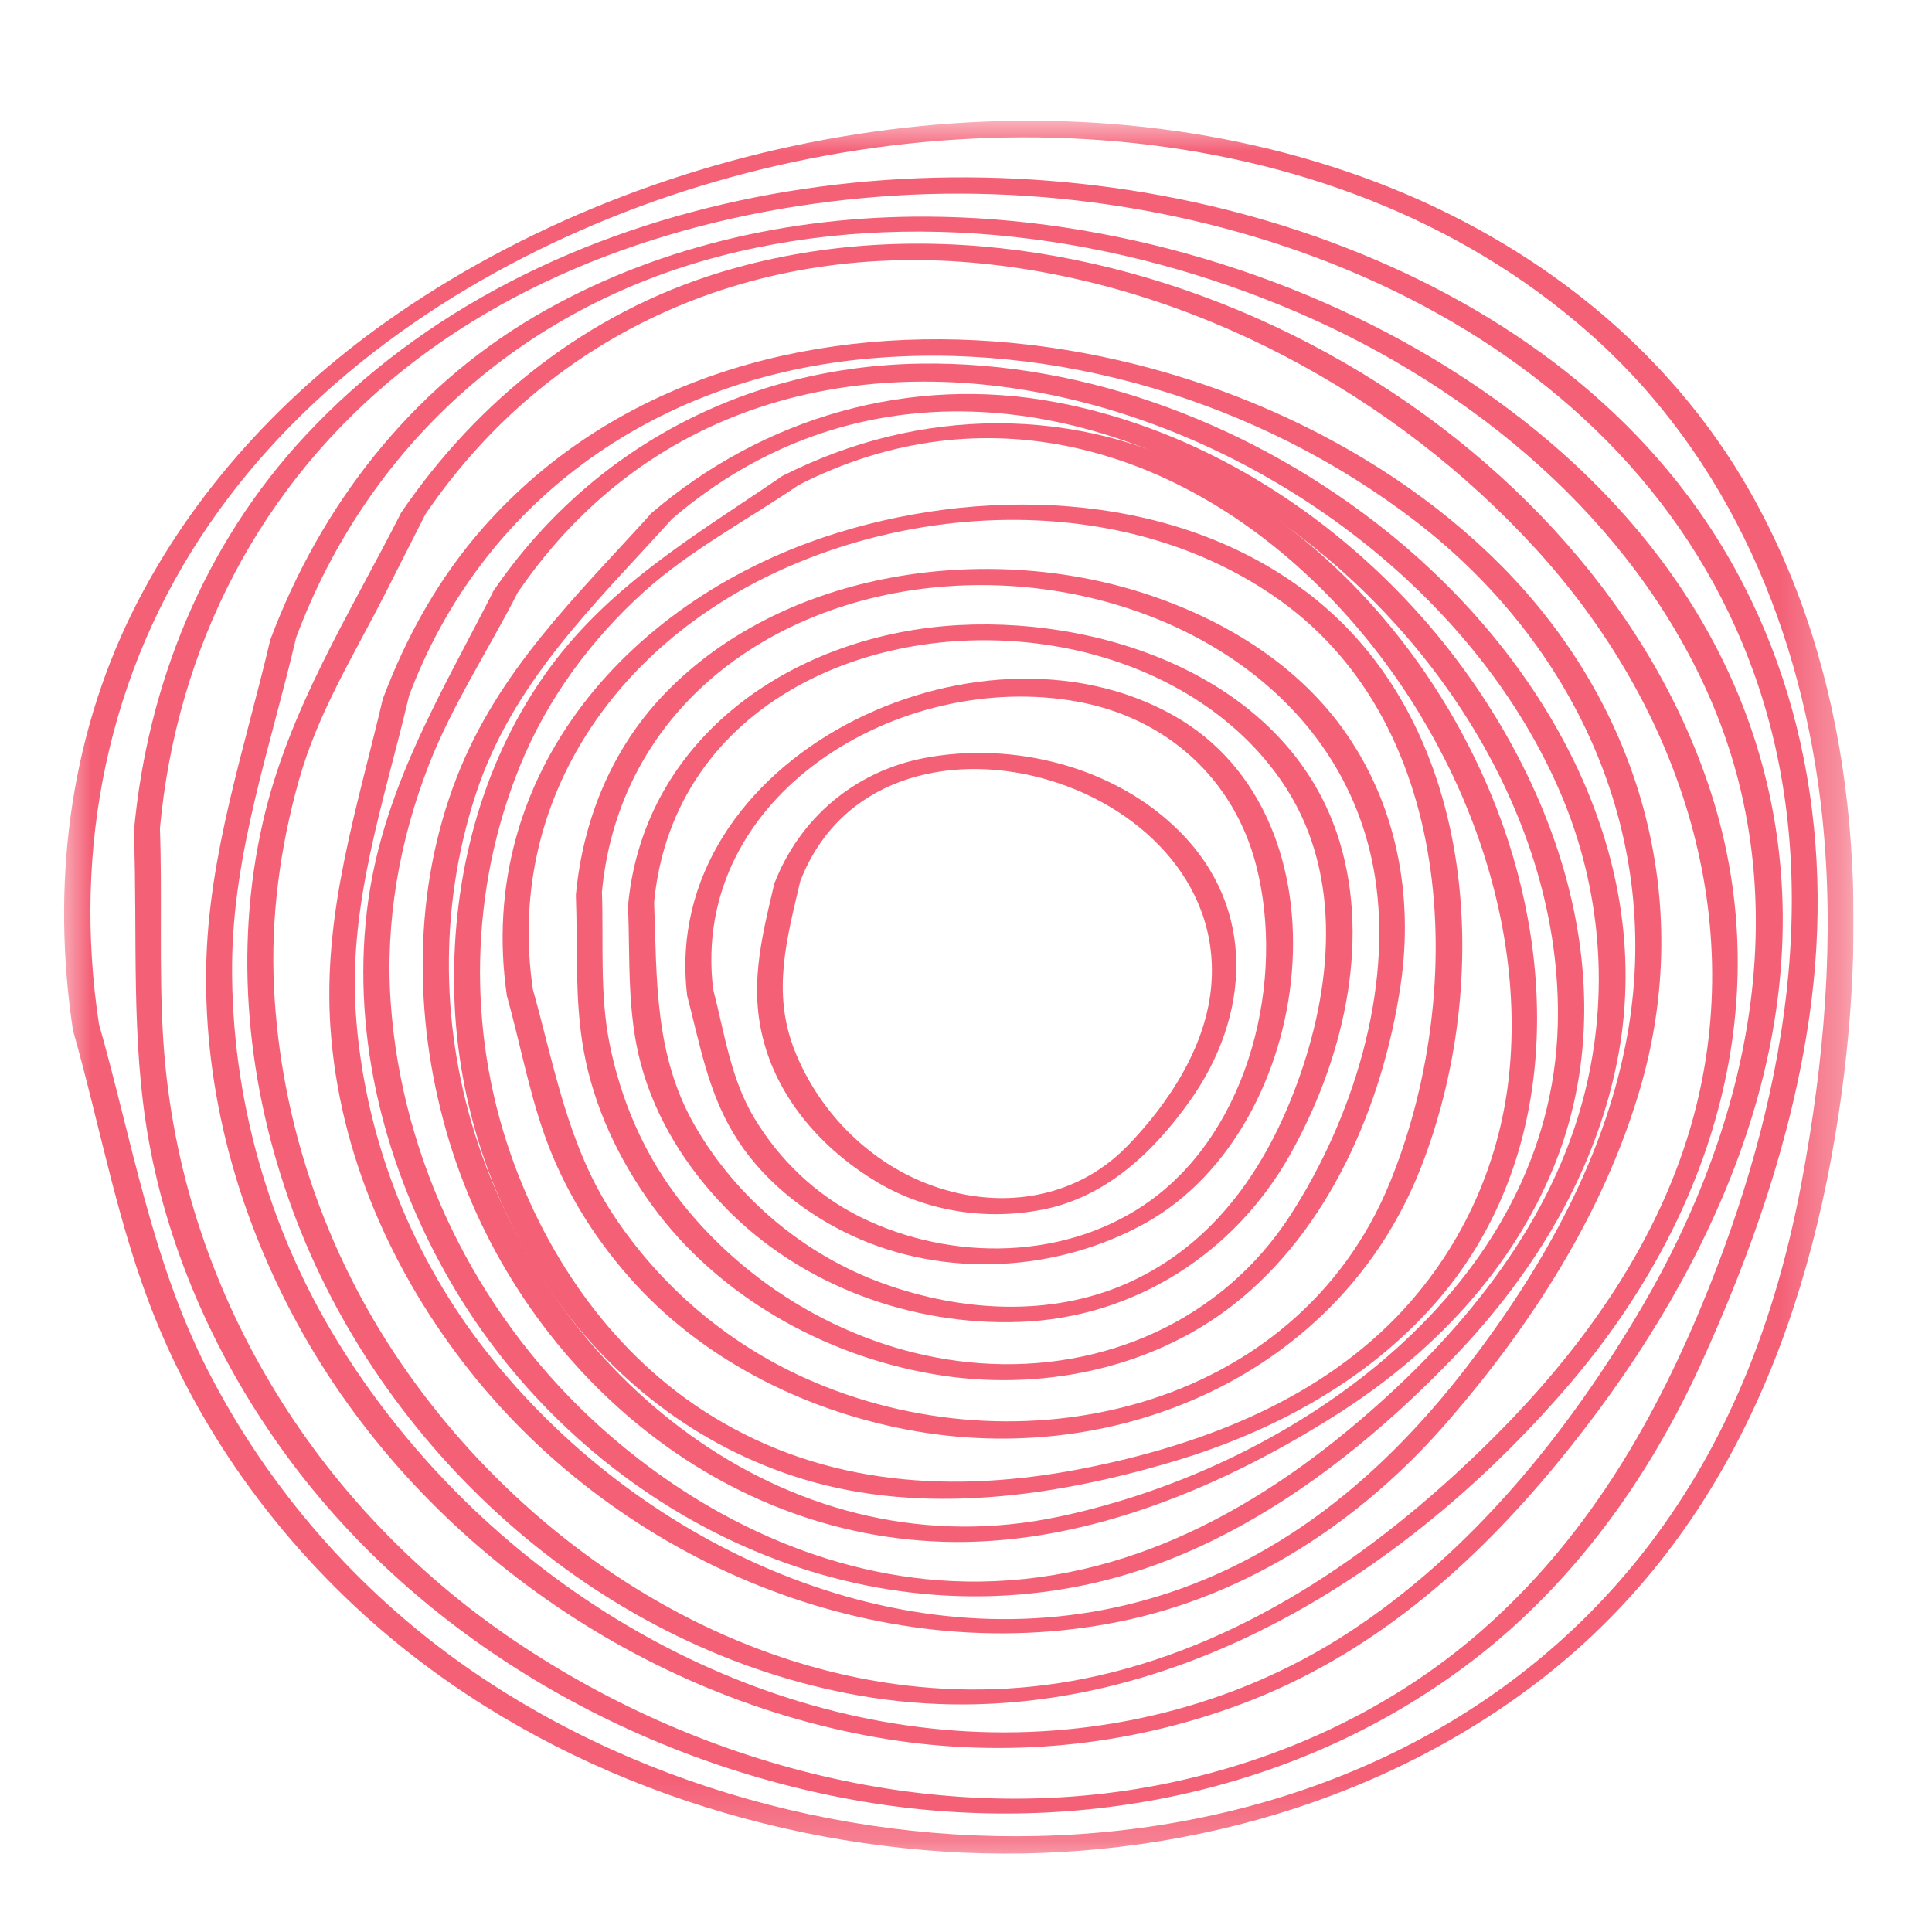
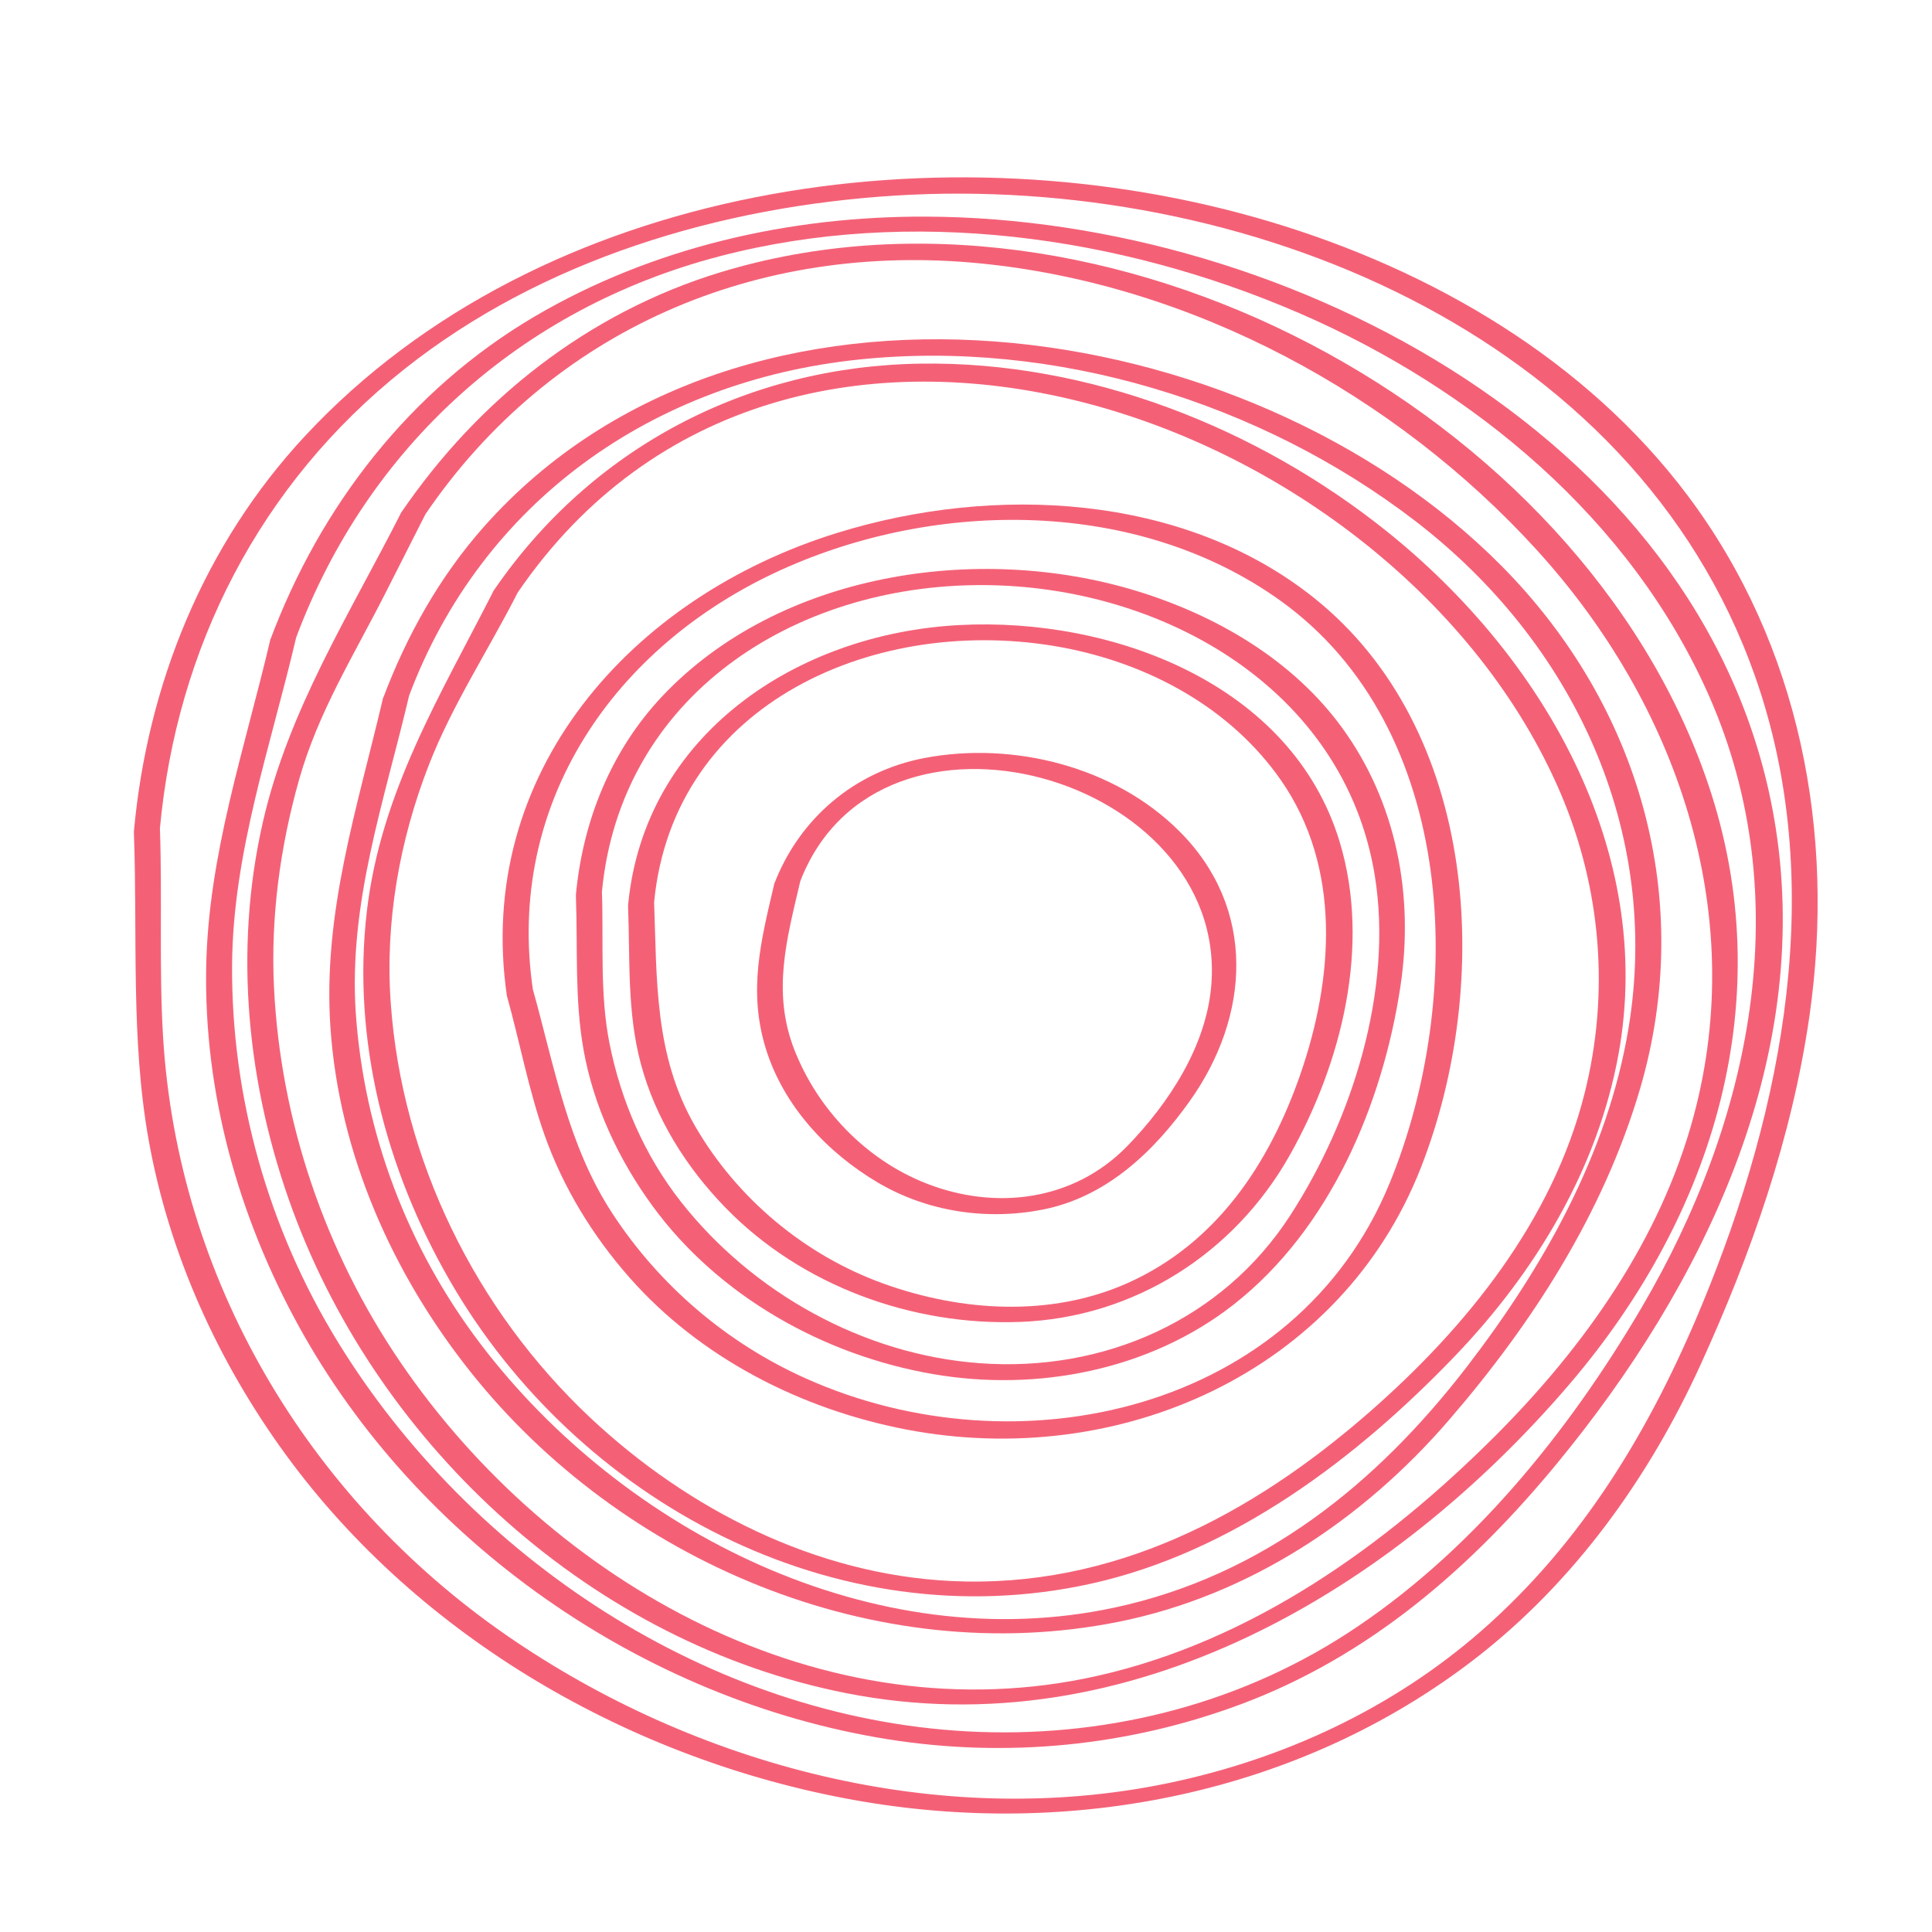
<svg xmlns="http://www.w3.org/2000/svg" width="32" height="32" viewBox="0 0 32 32" fill="none">
  <g clip-path="url(#clip0_1_73)">
    <mask id="mask0_1_73" style="mask-type:luminance" maskUnits="userSpaceOnUse" x="1" y="2" width="30" height="29">
      <path d="M30.7 2H1V30.8H30.7V2Z" fill="white" />
    </mask>
    <g mask="url(#mask0_1_73)">
-       <path d="M1.639 16.962C1.197 14.048 1.786 11.124 3.469 8.678C5.068 6.351 7.491 4.669 10.101 3.612C15.28 1.514 21.993 1.695 26.325 5.521C28.657 7.579 29.864 10.502 30.183 13.531C30.394 15.548 30.213 17.592 29.841 19.579C29.46 21.613 28.774 23.537 27.569 25.241C23.126 31.527 13.699 31.795 7.721 27.609C5.909 26.341 4.426 24.631 3.429 22.672C2.515 20.878 2.184 18.88 1.639 16.961C1.593 16.798 1.164 16.907 1.209 17.067C1.659 18.65 1.949 20.298 2.567 21.828C3.26 23.546 4.332 25.101 5.663 26.401C8.224 28.902 11.73 30.334 15.294 30.642C18.783 30.944 22.412 30.096 25.246 28.026C28.525 25.633 29.975 21.988 30.503 18.108C30.961 14.736 30.697 11.169 28.991 8.152C27.629 5.747 25.381 4.002 22.799 3.018C17.561 1.025 11.145 2.065 6.585 5.197C4.747 6.46 3.189 8.132 2.2 10.124C1.131 12.28 0.851 14.707 1.209 17.068C1.233 17.228 1.664 17.133 1.639 16.962Z" fill="#F46177" />
-     </g>
+       </g>
    <path d="M2.648 13.729C2.923 10.727 4.306 8.013 6.695 6.116C8.983 4.298 11.935 3.419 14.834 3.239C20.573 2.885 27.052 5.494 29.065 11.189C30.274 14.607 29.543 18.347 28.191 21.609C27.344 23.656 26.222 25.538 24.531 27.016C23.065 28.297 21.259 29.137 19.35 29.534C15.565 30.322 11.512 29.247 8.383 27.081C5.077 24.792 2.942 21.164 2.701 17.175C2.632 16.022 2.69 14.853 2.648 13.696C2.643 13.542 2.212 13.626 2.218 13.802C2.28 15.493 2.163 17.203 2.461 18.877C2.799 20.769 3.61 22.558 4.746 24.111C6.955 27.126 10.446 29.144 14.13 29.811C17.73 30.462 21.52 29.72 24.426 27.478C26.074 26.206 27.309 24.481 28.164 22.61C29.009 20.758 29.681 18.839 29.971 16.823C30.403 13.796 29.816 10.695 27.957 8.213C26.271 5.963 23.723 4.476 21.04 3.673C15.689 2.07 8.973 3.015 5.058 7.215C3.377 9.018 2.439 11.341 2.218 13.769C2.201 13.957 2.635 13.886 2.648 13.729Z" fill="#F46177" />
    <path d="M8.826 16.388C8.375 13.315 10.16 10.698 12.945 9.436C15.528 8.267 18.839 8.257 21.198 9.942C24.164 12.062 24.283 16.516 23.015 19.601C21.468 23.367 16.868 24.412 13.344 22.83C12.038 22.245 10.927 21.294 10.148 20.106C9.403 18.971 9.185 17.667 8.826 16.388C8.779 16.225 8.351 16.334 8.396 16.495C8.609 17.256 8.753 18.044 9.016 18.79C9.323 19.662 9.814 20.466 10.426 21.16C11.599 22.492 13.269 23.342 15.009 23.677C18.538 24.354 22.209 22.727 23.536 19.336C24.73 16.283 24.495 12.084 21.763 9.902C19.588 8.167 16.457 8.026 13.875 8.824C10.446 9.882 7.858 12.812 8.396 16.496C8.419 16.656 8.85 16.559 8.826 16.388" fill="#F46177" />
    <path d="M9.969 14.779C10.273 11.536 13.139 9.683 16.272 9.691C19.261 9.698 22.271 11.417 22.771 14.504C23.078 16.399 22.398 18.543 21.371 20.13C20.247 21.867 18.282 22.73 16.228 22.579C14.292 22.437 12.462 21.409 11.278 19.905C10.675 19.137 10.284 18.231 10.095 17.28C9.93 16.45 10 15.586 9.969 14.745C9.963 14.592 9.533 14.675 9.539 14.851C9.57 15.698 9.516 16.548 9.665 17.386C9.832 18.325 10.248 19.208 10.81 19.978C11.899 21.467 13.64 22.448 15.458 22.76C17.179 23.057 19.046 22.694 20.43 21.61C22.027 20.36 22.901 18.292 23.195 16.34C23.423 14.835 23.133 13.295 22.227 12.051C21.409 10.929 20.147 10.193 18.828 9.789C16.193 8.984 12.898 9.485 10.965 11.536C10.117 12.437 9.653 13.602 9.539 14.818C9.521 15.005 9.954 14.934 9.969 14.778" fill="#F46177" />
    <path d="M4.905 10.56C6.086 7.402 8.62 5.107 11.918 4.245C15.08 3.418 18.542 3.901 21.509 5.182C24.415 6.438 27.023 8.612 28.306 11.524C29.788 14.886 28.998 18.575 27.194 21.651C25.973 23.732 24.355 25.735 22.302 27.062C20.442 28.264 18.229 28.797 16.017 28.677C11.74 28.442 7.783 25.791 5.593 22.222C4.443 20.349 3.83 18.171 3.844 15.982C3.857 14.117 4.485 12.357 4.905 10.56C4.947 10.386 4.512 10.444 4.476 10.6C4.053 12.403 3.449 14.153 3.415 16.022C3.377 18.097 3.944 20.133 4.941 21.952C6.904 25.532 10.636 28.156 14.702 28.807C16.667 29.121 18.68 28.925 20.541 28.232C22.684 27.436 24.38 25.955 25.804 24.221C28.213 21.29 30.012 17.574 29.412 13.717C28.42 7.347 21.375 3.61 15.342 3.588C13.08 3.578 10.807 4.095 8.855 5.242C6.788 6.459 5.303 8.387 4.476 10.6C4.416 10.758 4.85 10.712 4.906 10.56" fill="#F46177" />
-     <path d="M11.812 16.386C11.423 13.169 14.905 11.091 17.838 11.62C19.32 11.887 20.439 12.899 20.808 14.341C21.291 16.234 20.699 18.679 19.076 19.869C17.693 20.883 15.758 20.903 14.251 20.158C13.511 19.792 12.908 19.211 12.488 18.509C12.1 17.859 12 17.105 11.812 16.386C11.769 16.222 11.339 16.329 11.382 16.492C11.588 17.28 11.72 18.056 12.147 18.77C12.597 19.521 13.312 20.092 14.103 20.462C15.639 21.179 17.511 21.073 18.979 20.254C21.799 18.679 22.456 13.551 19.435 11.849C16.18 10.016 10.906 12.547 11.382 16.492C11.402 16.651 11.832 16.558 11.812 16.386" fill="#F46177" />
    <path d="M10.834 14.944C11.153 11.622 14.546 10.159 17.586 10.722C19.022 10.988 20.382 11.722 21.218 12.925C22.223 14.372 22.088 16.207 21.538 17.794C21.026 19.27 20.152 20.595 18.671 21.254C17.396 21.82 15.918 21.724 14.629 21.259C13.325 20.788 12.21 19.849 11.521 18.666C10.832 17.482 10.882 16.222 10.833 14.91C10.827 14.757 10.398 14.84 10.403 15.016C10.437 15.896 10.384 16.762 10.615 17.622C10.855 18.523 11.369 19.339 12.019 20.006C13.273 21.294 15.104 21.963 16.897 21.895C18.789 21.825 20.445 20.758 21.359 19.14C22.225 17.605 22.71 15.66 22.188 13.94C21.396 11.328 18.427 10.219 15.89 10.353C13.185 10.495 10.674 12.179 10.404 14.982C10.386 15.171 10.819 15.1 10.834 14.944" fill="#F46177" />
    <path d="M13.255 14.596C14.565 11.206 20.328 12.859 20.064 16.302C19.988 17.317 19.362 18.273 18.666 18.988C17.782 19.892 16.49 20.053 15.339 19.6C14.338 19.206 13.543 18.372 13.157 17.387C12.783 16.429 13.033 15.546 13.255 14.596C13.297 14.421 12.862 14.479 12.825 14.636C12.603 15.583 12.387 16.411 12.686 17.374C12.98 18.32 13.702 19.095 14.55 19.593C15.366 20.07 16.335 20.215 17.259 20.037C18.317 19.832 19.1 19.086 19.7 18.246C20.714 16.827 20.814 15.043 19.532 13.766C18.462 12.697 16.784 12.275 15.312 12.555C14.153 12.777 13.243 13.555 12.825 14.636C12.765 14.793 13.198 14.747 13.255 14.596" fill="#F46177" />
    <path d="M7.047 8.516C9.134 5.452 12.548 3.998 16.239 4.363C19.746 4.708 23.107 6.535 25.448 9.103C27.776 11.657 28.962 15.102 28.052 18.487C27.506 20.521 26.25 22.298 24.768 23.781C22.948 25.601 20.737 27.181 18.178 27.757C13.643 28.778 9.133 26.227 6.641 22.576C5.384 20.737 4.645 18.565 4.538 16.35C4.482 15.191 4.639 14.028 4.954 12.913C5.271 11.794 5.853 10.868 6.373 9.845C6.597 9.402 6.822 8.96 7.047 8.516C7.146 8.324 6.715 8.353 6.645 8.49C5.789 10.177 4.778 11.756 4.353 13.621C3.866 15.754 4.095 18 4.847 20.044C6.297 23.987 9.829 27.223 14.031 28.047C18.701 28.962 23.073 26.344 26.001 22.92C28.395 20.117 29.496 16.529 28.289 12.976C26.189 6.795 18.285 2.573 11.929 4.511C9.736 5.18 7.919 6.621 6.645 8.49C6.528 8.663 6.961 8.643 7.047 8.516" fill="#F46177" />
    <path d="M6.773 11.53C7.979 8.316 10.807 6.311 14.226 5.955C17.471 5.616 20.877 6.661 23.441 8.629C26.064 10.645 27.518 13.758 26.972 17.039C26.627 19.107 25.563 20.992 24.292 22.643C22.798 24.581 20.916 26.099 18.463 26.626C14.477 27.482 10.321 25.37 7.956 22.256C6.751 20.67 6.029 18.759 5.893 16.781C5.77 14.963 6.363 13.275 6.774 11.531C6.814 11.356 6.379 11.414 6.342 11.571C5.915 13.392 5.344 15.119 5.473 17.018C5.615 19.103 6.493 21.087 7.791 22.72C10.288 25.862 14.509 27.666 18.523 26.863C20.687 26.429 22.575 25.171 23.993 23.528C25.384 21.919 26.558 20.089 27.161 18.046C28.086 14.906 27.167 11.691 24.87 9.373C20.664 5.131 12.284 3.918 8.019 8.72C7.278 9.556 6.732 10.533 6.343 11.571C6.284 11.729 6.716 11.683 6.774 11.531" fill="#F46177" />
    <path d="M8.575 9.814C13.041 3.279 23.138 6.792 25.85 13.142C26.521 14.716 26.663 16.452 26.246 18.108C25.718 20.211 24.298 21.975 22.684 23.387C20.73 25.095 18.432 26.313 15.761 26.187C13.507 26.08 11.396 25 9.781 23.486C7.872 21.694 6.656 19.21 6.472 16.614C6.376 15.268 6.617 13.915 7.107 12.66C7.492 11.674 8.095 10.759 8.575 9.814C8.674 9.62 8.244 9.651 8.175 9.786C7.289 11.527 6.308 13.114 6.076 15.096C5.828 17.22 6.386 19.363 7.447 21.205C9.548 24.859 13.828 27.171 18.074 26.23C20.42 25.71 22.468 24.158 24.094 22.465C25.433 21.069 26.463 19.361 26.809 17.453C27.417 14.085 25.556 10.876 22.975 8.805C20.827 7.081 18.035 5.98 15.245 6.023C12.362 6.066 9.789 7.422 8.174 9.786C8.056 9.959 8.491 9.939 8.575 9.814" fill="#F46177" />
-     <path d="M11.134 8.592C17.037 3.546 25.972 10.162 25.802 16.967C25.693 21.285 21.501 24.281 17.547 25.119C13.157 26.051 9.254 22.931 7.923 18.959C7.298 17.094 7.265 15.06 7.87 13.187C8.479 11.298 9.839 10.027 11.134 8.592C11.308 8.402 10.894 8.385 10.789 8.501C9.535 9.887 8.253 11.102 7.563 12.88C6.842 14.738 6.849 16.82 7.388 18.722C8.446 22.463 11.764 25.506 15.804 25.54C18.055 25.558 20.291 24.606 22.153 23.421C23.723 22.423 25.039 21.042 25.739 19.318C27.009 16.186 25.709 12.682 23.578 10.252C22.011 8.469 19.859 7.108 17.495 6.663C15.066 6.205 12.646 6.912 10.788 8.5C10.595 8.665 11.018 8.691 11.134 8.592Z" fill="#F46177" />
-     <path d="M13.225 8.035C19.404 4.889 25.626 11.922 24.993 17.824C24.832 19.327 24.178 20.735 23.118 21.826C21.754 23.226 19.846 23.947 17.953 24.32C15.812 24.742 13.67 24.615 11.785 23.451C10.188 22.466 9.067 20.861 8.461 19.125C7.735 17.049 7.782 14.728 8.611 12.691C9.06 11.583 9.783 10.598 10.672 9.797C11.437 9.108 12.376 8.615 13.226 8.035C13.466 7.872 13.105 7.784 12.957 7.885C11.488 8.887 10.028 9.726 8.994 11.217C7.958 12.71 7.5 14.528 7.521 16.324C7.563 19.906 9.752 23.421 13.306 24.5C15.291 25.101 17.475 24.789 19.426 24.209C21.075 23.72 22.644 22.875 23.78 21.576C25.765 19.306 25.833 16.108 24.797 13.409C23.921 11.131 22.249 9.089 20.073 7.913C17.826 6.697 15.221 6.733 12.957 7.885C12.701 8.016 13.074 8.112 13.226 8.035" fill="#F46177" />
  </g>
  <defs>
    <clipPath id="clip0_1_73">
      <rect width="29.7" height="28.8" fill="white" transform="translate(1 2)" />
    </clipPath>
  </defs>
</svg>